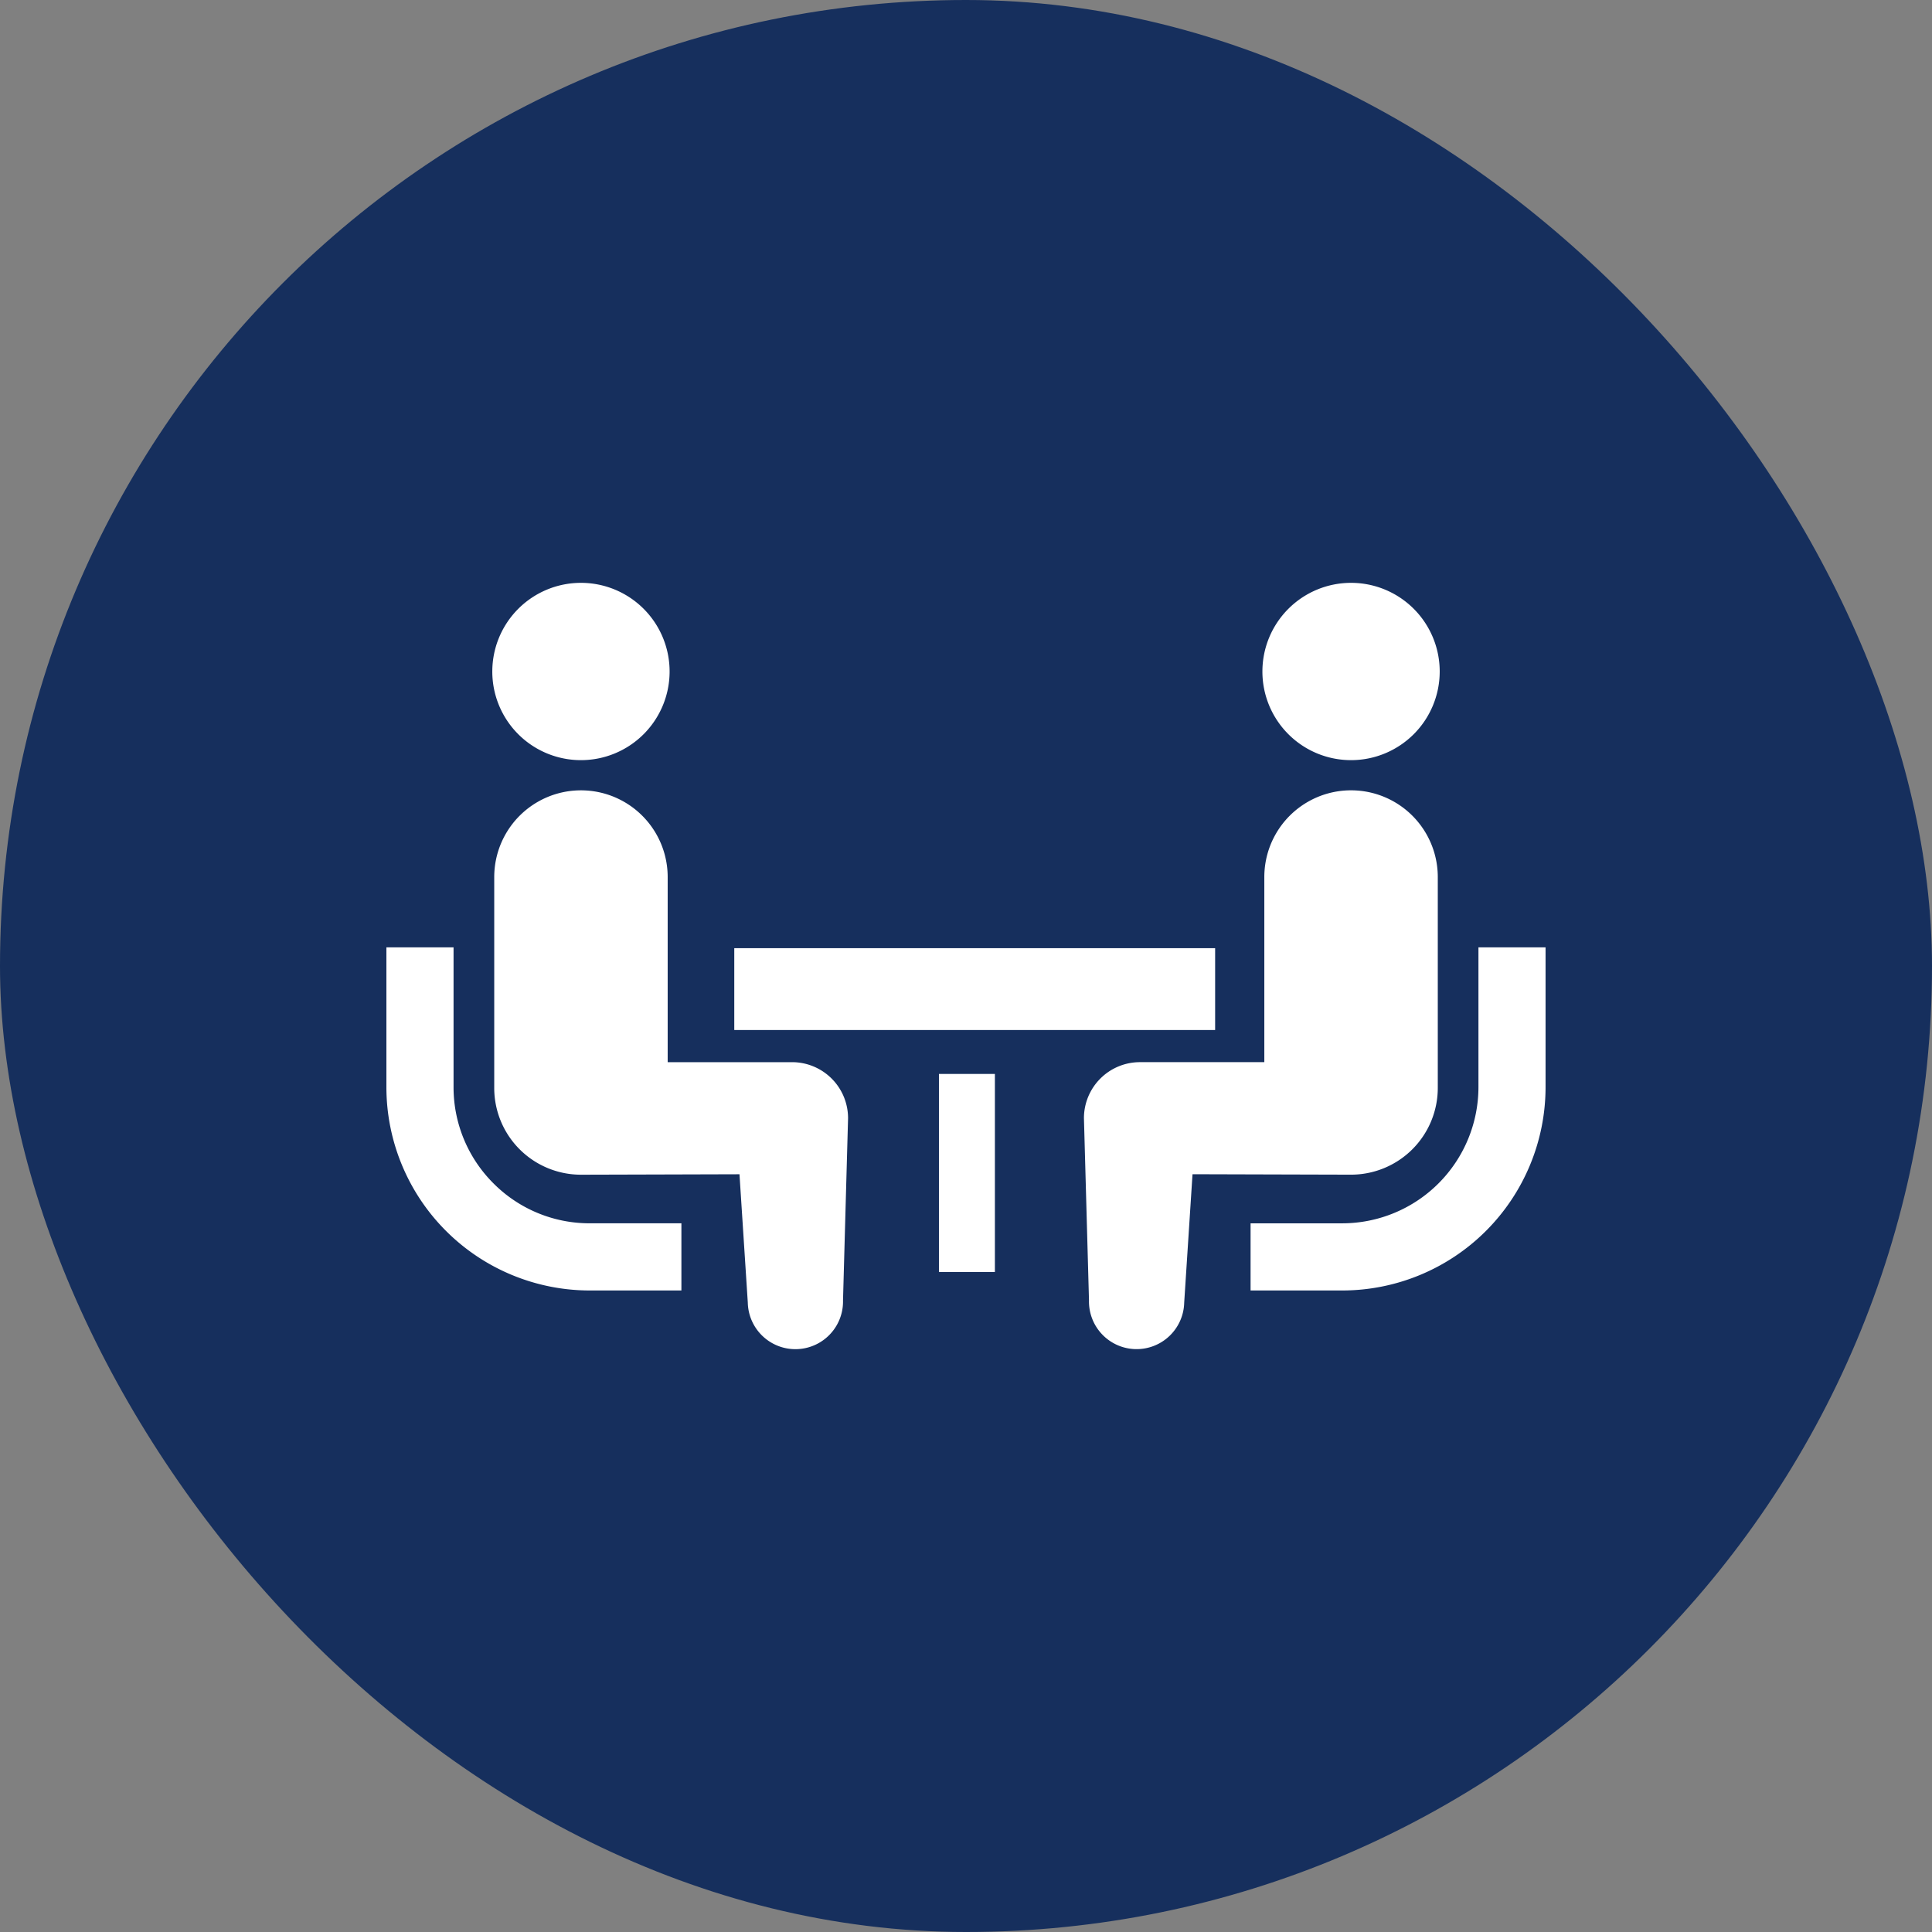
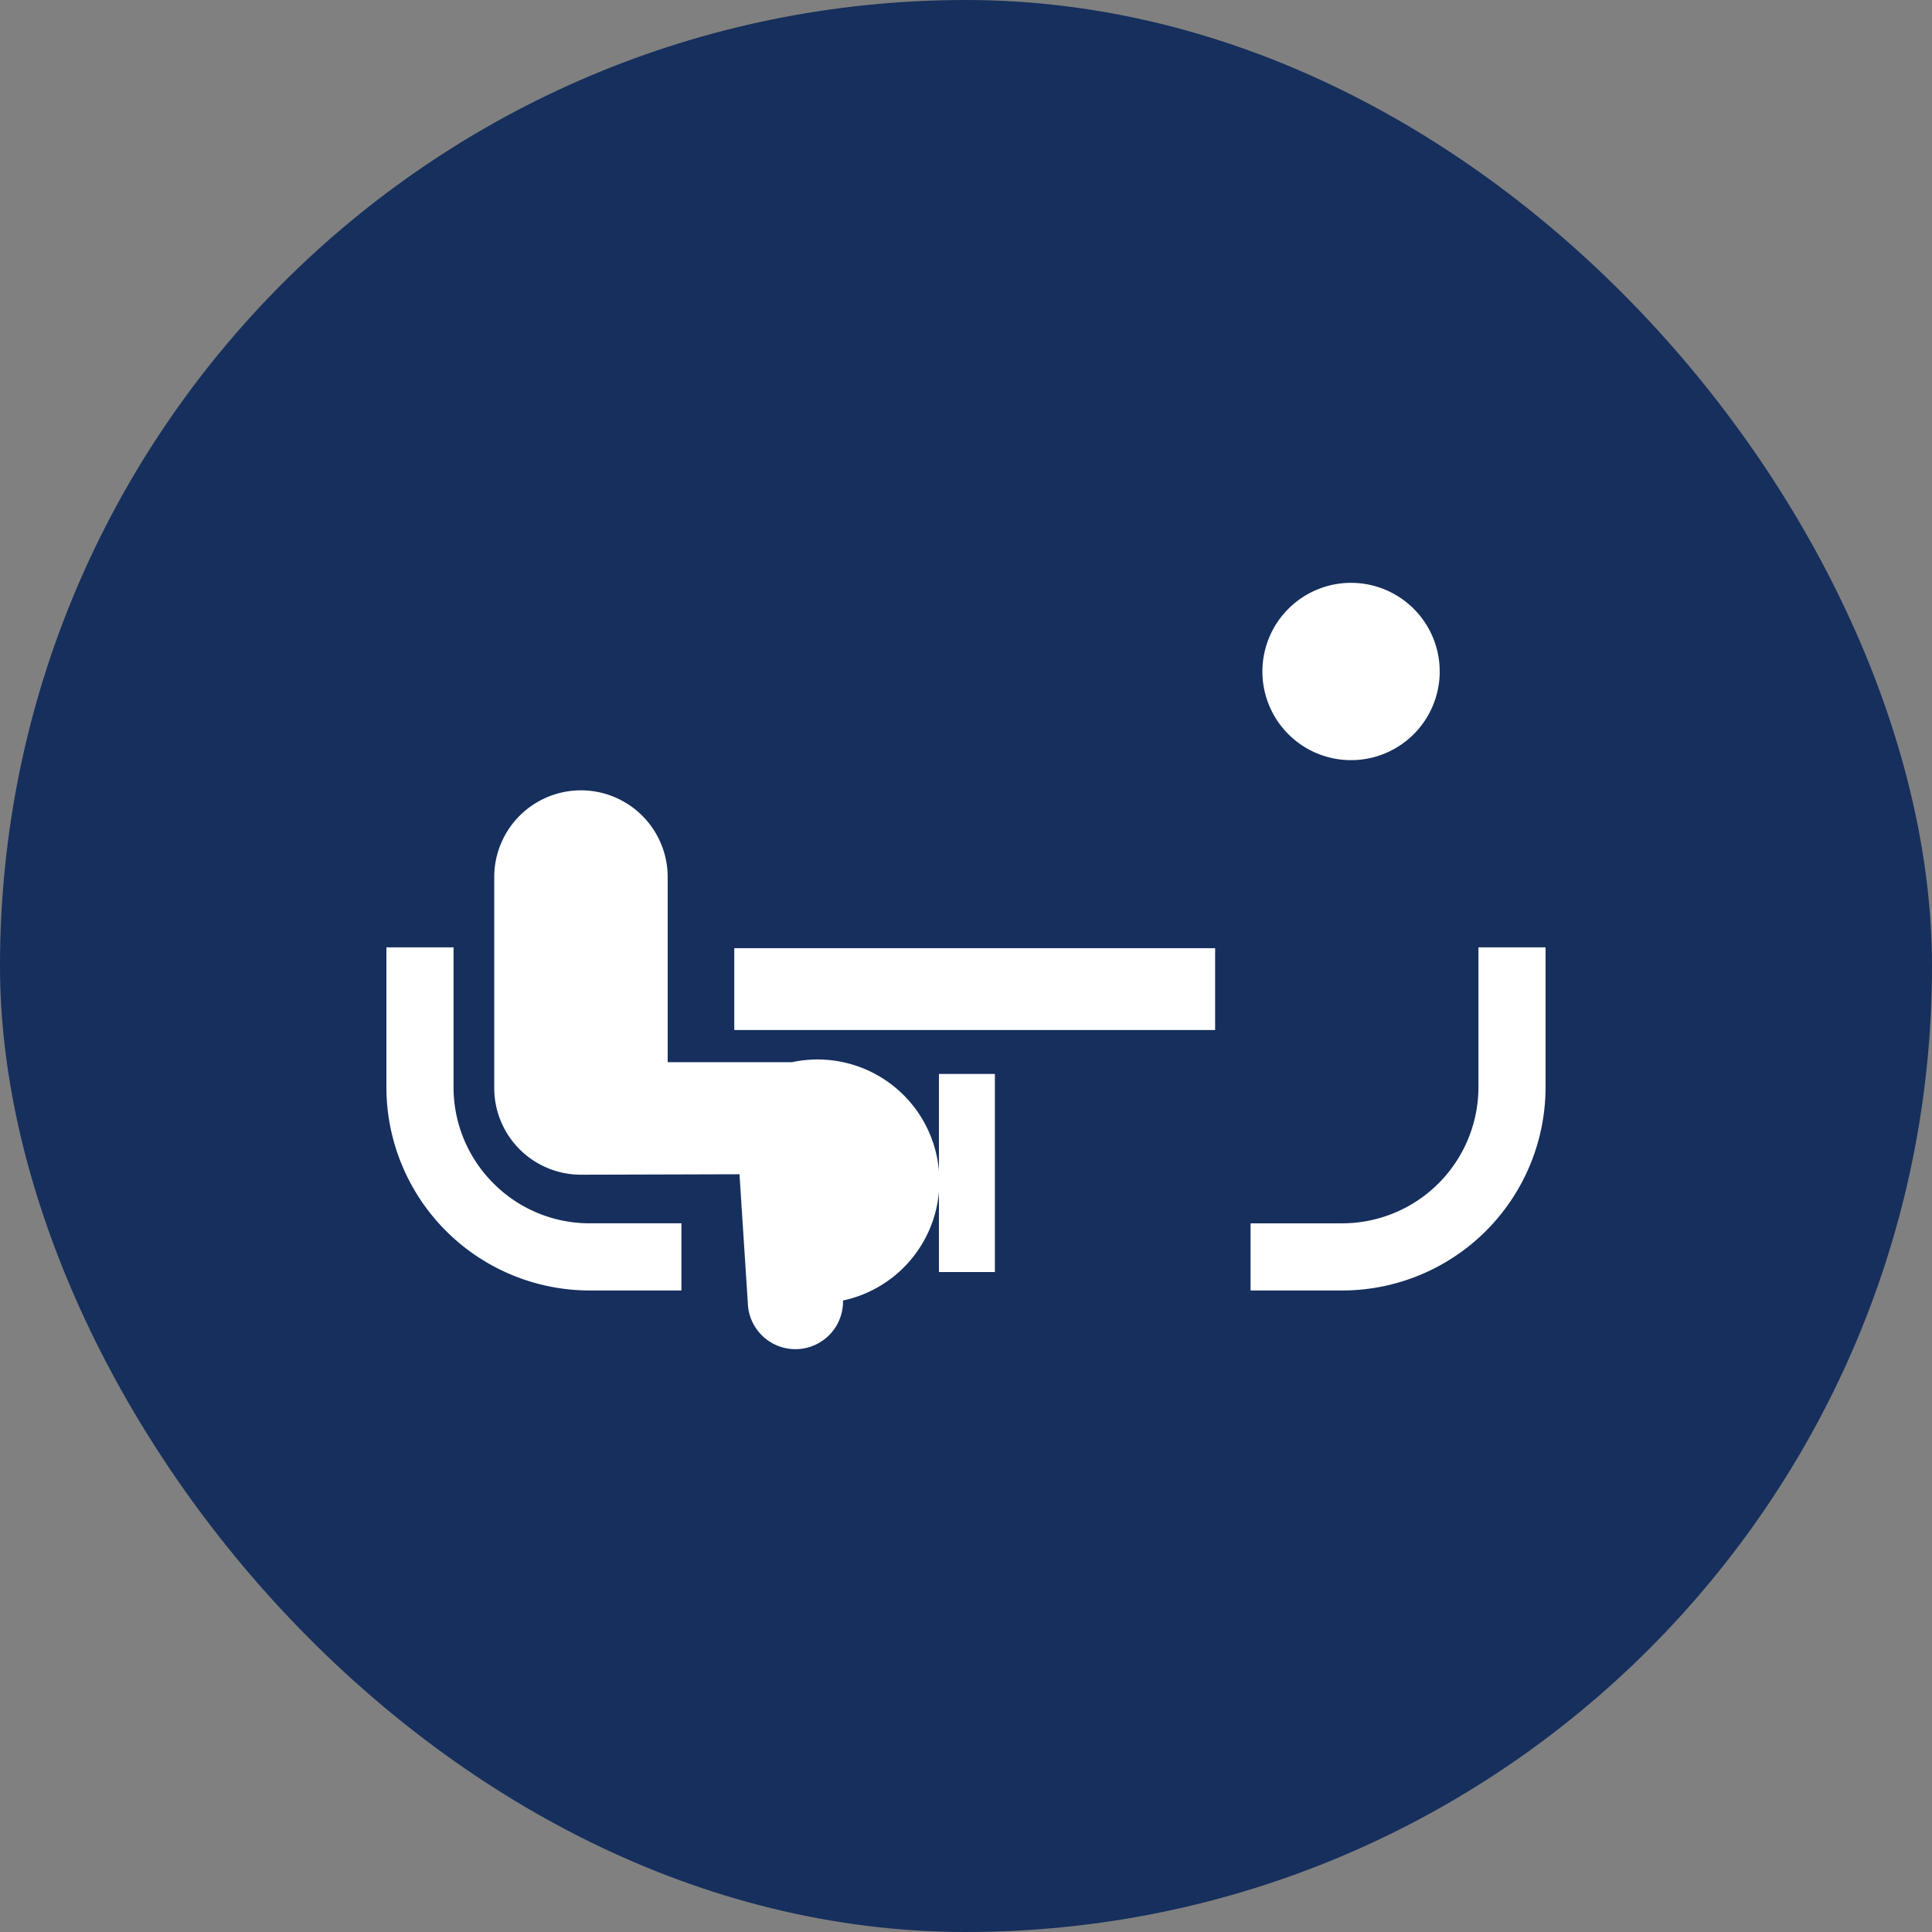
<svg xmlns="http://www.w3.org/2000/svg" width="200" height="200" viewBox="0 0 200 200">
  <rect x="0" y="0" width="200" height="200" fill="#808080" stroke="none" />
  <defs>
    <style>
      .cls-1, .cls-4 {
        fill: #fff;
      }

      .cls-1 {
        stroke: #fff;
      }

      .cls-2 {
        fill: #162f5d;
      }

      .cls-3 {
        clip-path: url(#clip-path);
      }
    </style>
    <clipPath id="clip-path">
      <rect id="長方形_25494" data-name="長方形 25494" class="cls-1" width="120" height="120" transform="translate(-4568 -9652)" />
    </clipPath>
  </defs>
  <g id="in_commitment_scene_icon01" transform="translate(4625 10173)">
    <rect id="長方形_25499" data-name="長方形 25499" class="cls-2" width="200" height="200" rx="100" transform="translate(-4625 -10173)" />
    <g id="マスクグループ_1" data-name="マスクグループ 1" class="cls-3" transform="translate(-17 -481)">
      <g id="相談アイコン1" transform="translate(-4568 -9631.663)">
        <path id="パス_793" data-name="パス 793" class="cls-4" d="M11.085,121.213a14.038,14.038,0,0,1-4.133-9.952V96.778H0v14.483A21.059,21.059,0,0,0,21.039,132.3h9.5v-6.954h-9.5A14.022,14.022,0,0,1,11.085,121.213Z" transform="translate(0 -59.047)" />
-         <path id="パス_794" data-name="パス 794" class="cls-4" d="M27.449,52.247a9.177,9.177,0,1,0-9.177-9.177A9.17,9.17,0,0,0,27.449,52.247Z" transform="translate(-7.309 -33.894)" />
-         <path id="パス_795" data-name="パス 795" class="cls-4" d="M49.435,97.828H36.561V78.666a8.977,8.977,0,1,0-17.955,0V100.5a8.977,8.977,0,0,0,8.976,8.978c.673,0,16.412-.046,16.412-.046l.861,13.286a4.929,4.929,0,1,0,9.856-.217l.523-18.87A5.8,5.8,0,0,0,49.435,97.828Z" transform="translate(-7.443 -48.21)" />
+         <path id="パス_795" data-name="パス 795" class="cls-4" d="M49.435,97.828H36.561V78.666a8.977,8.977,0,1,0-17.955,0V100.5a8.977,8.977,0,0,0,8.976,8.978c.673,0,16.412-.046,16.412-.046l.861,13.286a4.929,4.929,0,1,0,9.856-.217A5.8,5.8,0,0,0,49.435,97.828Z" transform="translate(-7.443 -48.21)" />
        <path id="パス_796" data-name="パス 796" class="cls-4" d="M172.689,96.778v14.483A14.114,14.114,0,0,1,158.6,125.348h-9.5V132.3h9.5a21.06,21.06,0,0,0,21.037-21.041V96.778h-6.952Z" transform="translate(-59.641 -59.047)" />
        <path id="パス_797" data-name="パス 797" class="cls-4" d="M160.316,52.247a9.177,9.177,0,1,0-9.175-9.177A9.174,9.174,0,0,0,160.316,52.247Z" transform="translate(-60.457 -33.894)" />
-         <path id="パス_798" data-name="パス 798" class="cls-4" d="M156.977,100.5V78.665a8.978,8.978,0,1,0-17.957,0V97.827H126.147a5.8,5.8,0,0,0-5.8,5.8l.523,18.87a4.929,4.929,0,1,0,9.856.217l.861-13.286s15.738.046,16.412.046A8.979,8.979,0,0,0,156.977,100.5Z" transform="translate(-48.138 -48.21)" />
        <rect id="長方形_25495" data-name="長方形 25495" class="cls-4" width="49.778" height="8.472" transform="translate(36.012 37.818)" />
        <rect id="長方形_25496" data-name="長方形 25496" class="cls-4" width="5.792" height="20.507" transform="translate(57.199 50.837)" />
      </g>
    </g>
  </g>
</svg>